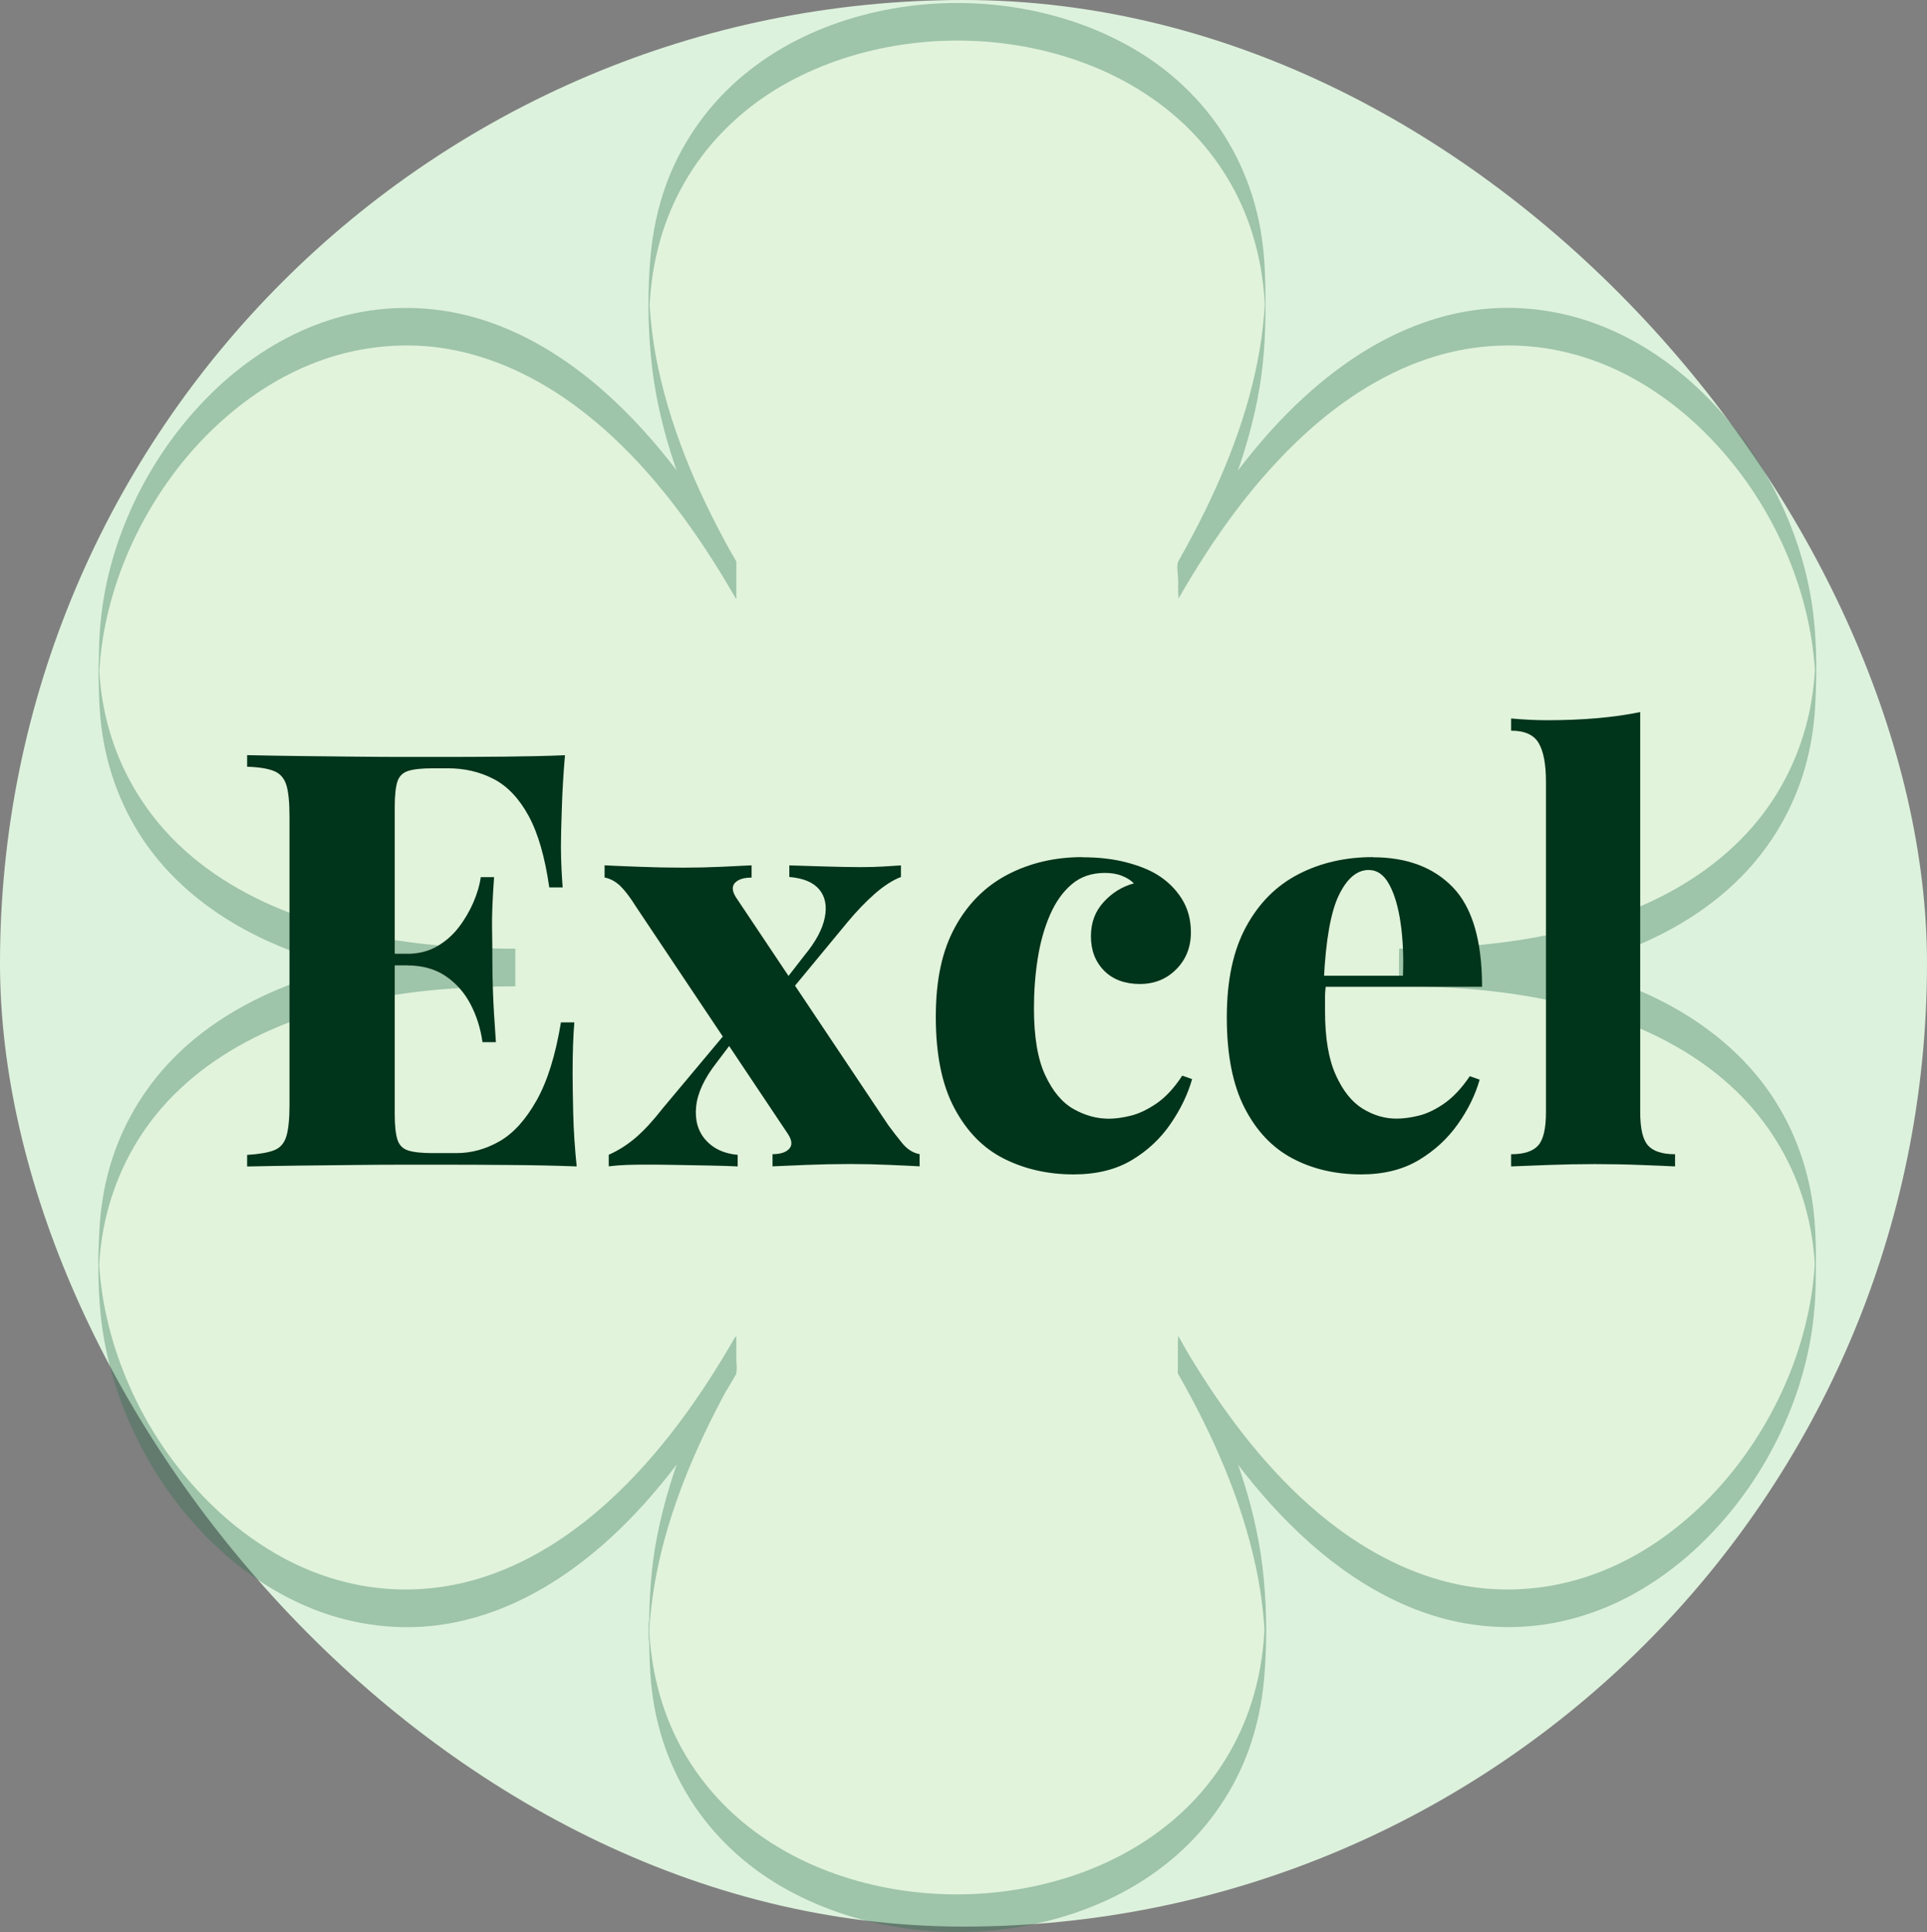
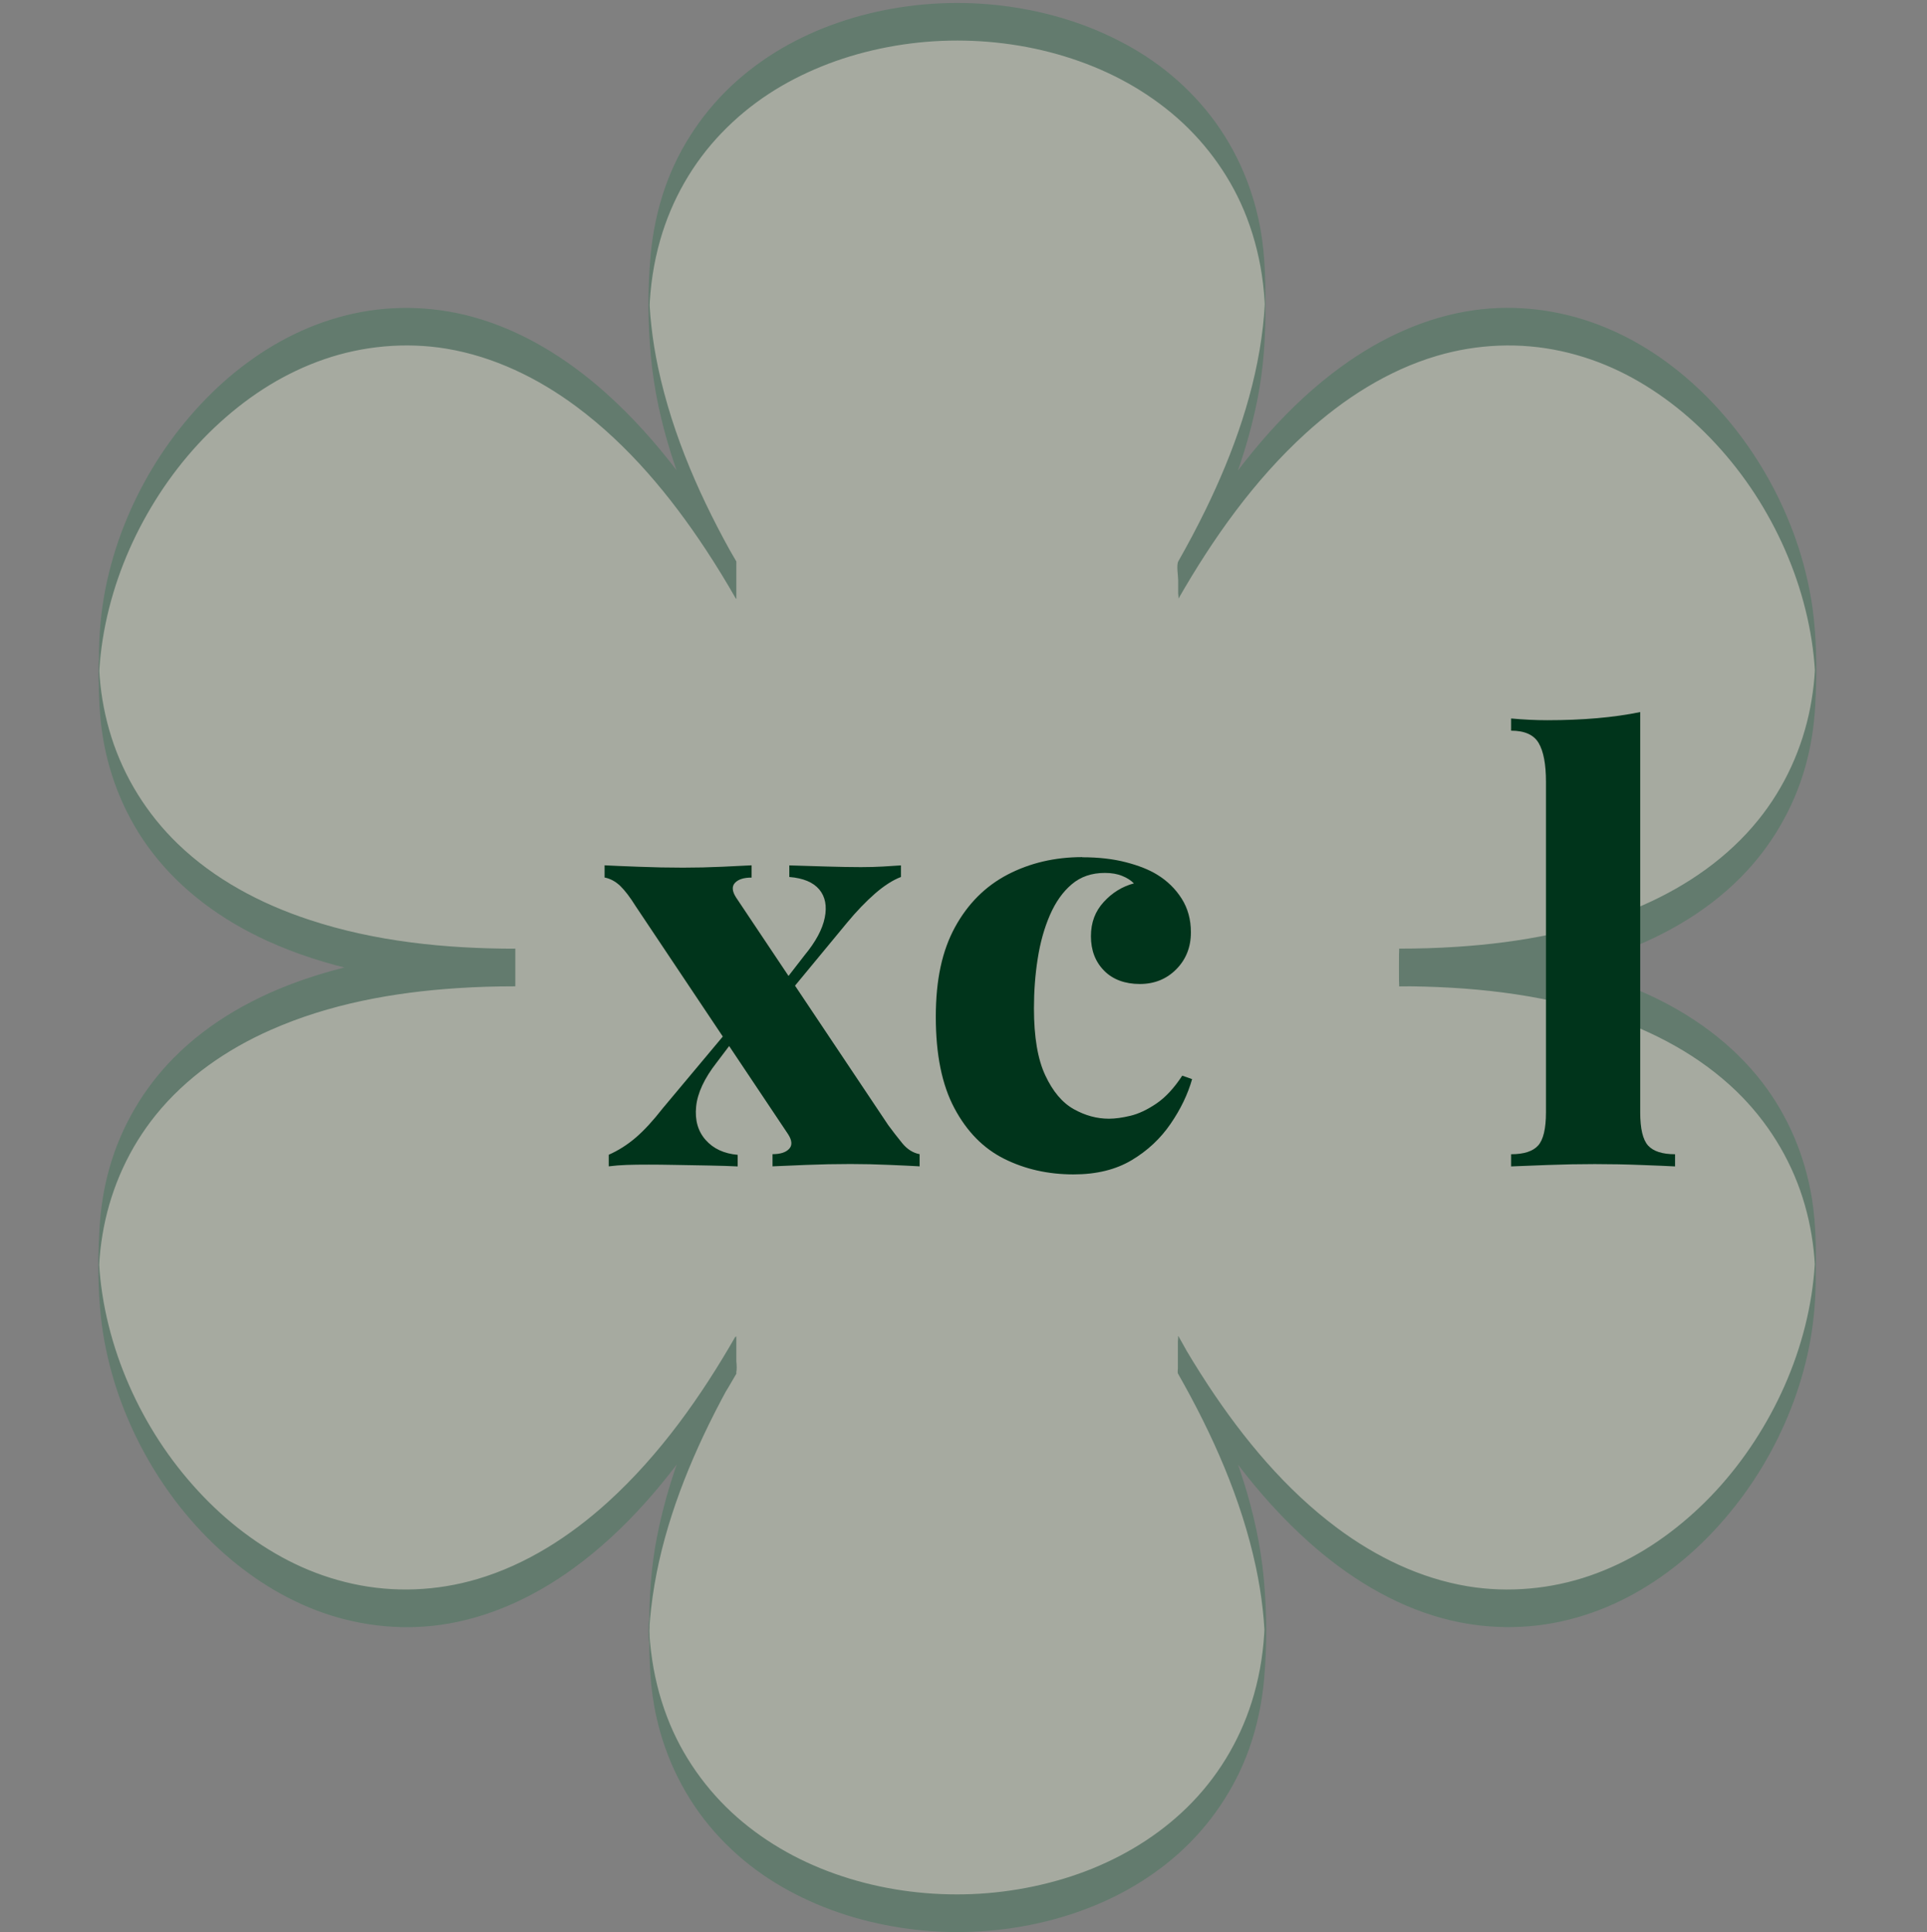
<svg xmlns="http://www.w3.org/2000/svg" id="_レイヤー_1" data-name="レイヤー 1" viewBox="0 0 256 256.73">
  <rect x="0" y="0" width="256" height="256.73" fill="#808080" stroke="none" />
  <defs>
    <style>
      .cls-1 {
        fill: #ddf2dd;
      }

      .cls-1, .cls-2, .cls-3, .cls-4 {
        stroke-width: 0px;
      }

      .cls-5 {
        opacity: .36;
      }

      .cls-2 {
        fill: #e8f4d7;
      }

      .cls-3 {
        fill: #00341b;
      }

      .cls-4 {
        fill: #2e724e;
      }
    </style>
  </defs>
-   <rect class="cls-1" x="0" y="0" width="256" height="256" rx="128" ry="128" />
  <g class="cls-5">
    <path class="cls-2" d="m156.54,77.08c56.43-98.92-115.17-98.92-58.74,0-56.43-98.92-142.24,51.48-29.37,51.48-112.87,0-27.07,150.4,29.37,51.48-56.43,98.92,115.17,98.92,58.74,0,56.43,98.92,142.24-51.48,29.37-51.48,112.87,0,27.07-150.4-29.37-51.48Z" />
    <path class="cls-4" d="m156.54,79.58c4.72-8.3,8.69-17.21,10.53-26.63.8-4.06,1.05-8.12,1.05-12.26s-.1-7.8-.95-11.64c-1.25-5.69-3.9-11.02-7.77-15.38s-8.42-7.38-13.54-9.56-10.9-3.43-16.58-3.67-11.47.49-16.91,2.23-10.35,4.4-14.53,8.12-7.51,8.58-9.42,13.95c-1.06,2.98-1.71,6.1-1.99,9.25-.4,4.41-.37,8.95.04,13.36.81,8.79,3.79,17.28,7.62,25.19,1.16,2.4,2.41,4.75,3.73,7.06v-5c-4.69-8.21-10.28-16.07-17.36-22.4-5.12-4.57-11.1-8.31-17.76-10.12-5.48-1.48-11.27-1.56-16.77-.17s-10.33,4.02-14.62,7.48-8.15,7.98-11.07,12.84-5.09,10.29-6.21,15.89c-.55,2.76-.83,5.56-.88,8.37-.06,3.81-.11,7.66.51,11.43.91,5.57,3.13,10.87,6.57,15.35,3.96,5.16,9.35,9.04,15.24,11.73,7.9,3.61,16.61,5.22,25.23,5.8,2.58.17,5.17.25,7.76.25v-5c-9.39.01-18.92.98-27.85,4.02-6.5,2.21-12.69,5.59-17.54,10.51-4.02,4.07-6.97,9.11-8.53,14.62-.75,2.66-1.18,5.4-1.33,8.16-.21,3.83-.22,7.77.19,11.59.61,5.66,2.31,11.19,4.83,16.28s5.91,9.82,10.02,13.79c3.97,3.84,8.64,7,13.81,8.97s10.88,2.69,16.42,1.92c6.43-.89,12.44-3.7,17.66-7.49,7.07-5.13,12.78-11.97,17.58-19.21,1.44-2.18,2.8-4.41,4.1-6.67v-5c-4.72,8.3-8.69,17.21-10.53,26.63-.8,4.06-1.05,8.12-1.05,12.26s.1,7.8.95,11.64c1.25,5.69,3.9,11.02,7.77,15.38s8.42,7.38,13.54,9.56,10.9,3.43,16.58,3.67,11.47-.49,16.91-2.23,10.35-4.4,14.53-8.12,7.51-8.58,9.42-13.95c1.06-2.98,1.71-6.1,1.99-9.25.4-4.41.37-8.95-.04-13.36-.81-8.79-3.79-17.28-7.62-25.19-1.16-2.4-2.41-4.75-3.73-7.06v5c4.69,8.21,10.28,16.07,17.36,22.4,5.12,4.57,11.1,8.31,17.76,10.12,5.48,1.48,11.27,1.56,16.77.17s10.33-4.02,14.62-7.48,8.15-7.98,11.07-12.84,5.09-10.29,6.21-15.89c.55-2.76.83-5.56.88-8.37.06-3.81.11-7.66-.51-11.43-.91-5.57-3.13-10.87-6.57-15.35-3.96-5.16-9.35-9.04-15.24-11.73-7.9-3.61-16.61-5.22-25.23-5.8-2.58-.17-5.17-.25-7.76-.25v5c9.39-.01,18.92-.98,27.85-4.02,6.5-2.21,12.69-5.59,17.54-10.51,4.02-4.07,6.97-9.11,8.53-14.62.75-2.66,1.18-5.4,1.33-8.16.21-3.83.22-7.77-.19-11.59-.61-5.66-2.31-11.19-4.83-16.28s-5.91-9.82-10.02-13.79-8.64-7-13.81-8.97-10.88-2.69-16.42-1.92c-6.43.89-12.44,3.7-17.66,7.49-7.07,5.13-12.78,11.97-17.58,19.21-1.44,2.18-2.8,4.41-4.1,6.67-.28.5-.02,1.93-.02,2.5s0,1.18,0,1.77c0,.16.09.61.02.73,4.61-8.05,10.07-15.77,16.96-22.04,5.01-4.55,10.85-8.32,17.37-10.25,5.37-1.59,11.08-1.83,16.55-.63s10.2,3.6,14.5,6.84,8.2,7.51,11.22,12.15,5.35,9.88,6.7,15.31c.68,2.72,1.12,5.5,1.28,8.3.02.33.03.65.04.98.08,1.88.07-3.71,0-2.27-.03.69-.06,1.38-.12,2.07-.11,1.34-.3,2.67-.55,3.98-1.06,5.45-3.41,10.61-6.91,14.94-4.03,4.99-9.41,8.71-15.25,11.29-7.8,3.46-16.35,5.01-24.83,5.56-2.54.17-5.08.24-7.62.24-.04,0-.04,5,0,5,9.21.01,18.56.94,27.34,3.85,6.43,2.12,12.57,5.37,17.46,10.1,4.06,3.93,7.11,8.81,8.81,14.19.82,2.58,1.33,5.26,1.55,7.96.06.7.08,1.4.11,2.1.04.9.07-4.22-.01-2.29-.01.35-.03.7-.05,1.05-.08,1.38-.24,2.75-.45,4.12-.87,5.51-2.74,10.85-5.4,15.75s-6.09,9.39-10.22,13.13-8.68,6.59-13.8,8.36-10.8,2.31-16.24,1.41c-6.31-1.05-12.18-3.91-17.29-7.71-6.88-5.12-12.47-11.85-17.17-18.98-1.41-2.14-2.75-4.33-4.02-6.56.05.08-.02.73-.02.73,0,.59,0,1.18,0,1.77s0,1.18,0,1.77c0,.18-.07.58.02.73,4.58,8.04,8.42,16.64,10.35,25.73.39,1.84.7,3.71.9,5.58.1.9.18,1.8.23,2.71.02.42.04.85.05,1.27.06,1.6.02-2.8,0-2.52,0,.21,0,.41-.02.62-.11,3.13-.57,6.26-1.43,9.27-1.52,5.35-4.33,10.28-8.2,14.29-3.71,3.85-8.3,6.79-13.24,8.8s-10.53,3.18-16,3.4-11.03-.45-16.29-2.06-10.03-4.07-14.18-7.51-7.54-7.93-9.65-12.97c-1.14-2.73-1.93-5.61-2.37-8.53-.25-1.61-.38-3.23-.44-4.86-.07-1.91-.07,3.88,0,2.07.02-.46.03-.91.06-1.37.05-.91.13-1.81.23-2.71.96-8.51,3.89-16.72,7.63-24.39,1.13-2.31,2.34-4.59,3.61-6.82.28-.5.02-1.93.02-2.5s0-1.18,0-1.77c0-.16-.09-.61-.02-.73-4.61,8.05-10.07,15.77-16.96,22.04-5.01,4.55-10.85,8.32-17.37,10.25-5.37,1.59-11.08,1.83-16.55.63s-10.2-3.6-14.5-6.84-8.2-7.51-11.22-12.15-5.35-9.88-6.7-15.31c-.68-2.72-1.12-5.5-1.28-8.3-.02-.33-.03-.65-.04-.98-.08-1.88-.07,3.71,0,2.27.03-.69.06-1.38.12-2.07.11-1.34.3-2.67.55-3.98,1.06-5.45,3.41-10.61,6.91-14.94,4.03-4.99,9.41-8.71,15.25-11.29,7.8-3.46,16.35-5.01,24.83-5.56,2.54-.17,5.08-.24,7.62-.24.04,0,.04-5,0-5-9.21-.01-18.56-.94-27.34-3.85-6.43-2.12-12.57-5.37-17.46-10.1-4.06-3.93-7.11-8.81-8.81-14.19-.82-2.58-1.33-5.26-1.55-7.96-.06-.7-.08-1.4-.11-2.1-.04-.9-.07,4.22.01,2.29.01-.35.03-.7.05-1.05.08-1.38.24-2.75.45-4.12.87-5.51,2.74-10.85,5.4-15.75s6.09-9.39,10.22-13.13,8.68-6.59,13.8-8.36,10.8-2.31,16.24-1.41c6.31,1.05,12.18,3.91,17.29,7.71,6.88,5.12,12.47,11.85,17.17,18.98,1.41,2.14,2.75,4.33,4.02,6.56-.05-.08.02-.73.02-.73,0-.59,0-1.18,0-1.77s0-1.18,0-1.77c0-.18.07-.58-.02-.73-4.58-8.04-8.42-16.64-10.35-25.73-.39-1.84-.7-3.71-.9-5.58-.1-.9-.18-1.8-.23-2.71-.02-.42-.04-.85-.05-1.27-.06-1.6-.02,2.8,0,2.52,0-.21,0-.41.02-.62.11-3.13.57-6.26,1.43-9.27,1.52-5.35,4.33-10.28,8.2-14.29s8.3-6.79,13.24-8.8,10.53-3.18,16-3.4,11.03.45,16.29,2.06,10.03,4.07,14.18,7.51,7.54,7.93,9.65,12.97c1.14,2.73,1.93,5.61,2.37,8.53.25,1.61.38,3.23.44,4.86.07,1.91.07-3.88,0-2.07-.02.46-.03.91-.06,1.37-.05.91-.13,1.81-.23,2.71-.96,8.51-3.89,16.72-7.63,24.39-1.13,2.31-2.34,4.59-3.61,6.82-.28.5-.02,1.93-.02,2.5s0,1.18,0,1.77c0,.16.09.61.02.73Z" />
  </g>
  <g>
-     <path class="cls-3" d="m75.06,100.32c-.21,2.42-.35,4.76-.42,7.03-.08,2.27-.12,3.99-.12,5.17,0,1.03.03,2.03.08,3.01.05.98.1,1.78.15,2.39h-1.78c-.57-4.01-1.48-7.18-2.74-9.5-1.26-2.32-2.81-3.95-4.63-4.9-1.83-.95-3.85-1.43-6.06-1.43h-2.08c-1.44,0-2.52.12-3.24.35-.72.23-1.2.71-1.43,1.43-.23.72-.35,1.85-.35,3.4v40.77c0,1.49.12,2.61.35,3.36.23.75.71,1.24,1.43,1.47.72.23,1.8.35,3.24.35h3.17c2.01,0,3.92-.53,5.75-1.58,1.83-1.05,3.46-2.86,4.9-5.41,1.44-2.55,2.52-6.01,3.24-10.38h1.78c-.15,1.75-.23,4.01-.23,6.79,0,1.24.03,2.99.08,5.25.05,2.27.21,4.63.46,7.1-2.63-.1-5.59-.17-8.88-.19-3.29-.03-6.23-.04-8.8-.04h-5.1c-2.06,0-4.3.01-6.72.04-2.42.03-4.86.05-7.33.08-2.47.03-4.79.07-6.95.12v-1.54c1.59-.1,2.79-.31,3.59-.62.8-.31,1.34-.93,1.62-1.85.28-.93.42-2.32.42-4.17v-38.3c0-1.9-.14-3.31-.42-4.21-.28-.9-.82-1.52-1.62-1.85-.8-.33-2-.53-3.59-.58v-1.54c2.21.05,4.54.09,6.99.12,2.44.03,4.88.05,7.3.08,2.42.03,4.66.04,6.72.04h5.1c2.37,0,5.06-.01,8.07-.04,3.01-.03,5.7-.09,8.07-.19Zm-11.66,26.41v1.54h-13.28v-1.54h13.28Zm2.24-10.19c-.21,2.93-.3,5.17-.27,6.72.03,1.54.04,2.96.04,4.25s.02,2.7.08,4.25c.05,1.54.18,3.78.39,6.72h-1.78c-.26-1.85-.8-3.55-1.62-5.1-.82-1.54-1.93-2.78-3.32-3.71-1.39-.93-3.09-1.39-5.1-1.39v-1.54c1.49,0,2.81-.32,3.94-.96,1.13-.64,2.1-1.48,2.9-2.51.8-1.03,1.45-2.14,1.97-3.32.51-1.18.85-2.32,1-3.4h1.78Z" />
    <path class="cls-3" d="m99.85,114.99v1.62c-1.03,0-1.76.23-2.2.69-.44.46-.4,1.11.12,1.93l20.23,30.27c.57.77,1.18,1.57,1.85,2.39.67.82,1.44,1.31,2.32,1.47v1.62c-.88-.05-2.19-.12-3.94-.19-1.75-.08-3.5-.12-5.25-.12-1.96,0-3.93.04-5.91.12-1.98.08-3.46.14-4.44.19v-1.62c1.03,0,1.76-.23,2.2-.7.44-.46.4-1.11-.12-1.93l-20.23-30.27c-.77-1.24-1.47-2.15-2.08-2.74-.62-.59-1.31-.97-2.08-1.12v-1.62c.98.05,2.47.12,4.48.19,2.01.08,3.99.12,5.94.12,1.75,0,3.49-.04,5.21-.12,1.72-.08,3.02-.14,3.9-.19Zm-3.09,21.85c.15.62.28,1.21.39,1.78l-1.93,2.55c-1.65,2.11-2.56,4.07-2.74,5.87-.18,1.8.24,3.28,1.27,4.44,1.03,1.16,2.44,1.81,4.25,1.97v1.54c-.98-.05-2.24-.09-3.78-.12-1.54-.03-3.04-.05-4.48-.08-1.44-.03-2.63-.04-3.55-.04-1.13,0-2.11.01-2.93.04-.82.03-1.62.09-2.39.19v-1.54c1.29-.57,2.48-1.33,3.59-2.28,1.11-.95,2.3-2.25,3.59-3.9l8.72-10.42Zm22.93-21.85v1.54c-1.08.41-2.23,1.15-3.44,2.2-1.21,1.06-2.46,2.35-3.74,3.9l-8.42,10.19c-.15-.57-.28-1.16-.39-1.78l3.17-4.09c1.49-1.8,2.39-3.47,2.7-5.02.31-1.54.06-2.79-.73-3.74-.8-.95-2.12-1.51-3.98-1.66v-1.54c1.54.05,3.19.1,4.94.15,1.75.05,3.27.08,4.56.08,1.13,0,2.12-.03,2.97-.08.85-.05,1.63-.1,2.35-.15Z" />
    <path class="cls-3" d="m143.78,113.91c2.16,0,4.09.22,5.79.66,1.7.44,3.09.99,4.17,1.66,1.34.82,2.42,1.88,3.24,3.17.82,1.29,1.23,2.78,1.23,4.48,0,1.96-.64,3.59-1.93,4.9-1.29,1.31-2.91,1.97-4.86,1.97s-3.59-.59-4.75-1.78c-1.16-1.18-1.74-2.7-1.74-4.56s.57-3.32,1.7-4.56c1.13-1.24,2.47-2.06,4.01-2.47-.41-.41-.94-.75-1.58-1-.64-.26-1.4-.39-2.28-.39-1.75,0-3.22.5-4.4,1.51-1.19,1-2.15,2.37-2.9,4.09-.75,1.73-1.29,3.66-1.62,5.79-.34,2.14-.5,4.34-.5,6.6,0,3.81.5,6.78,1.51,8.92,1,2.14,2.26,3.63,3.78,4.48,1.52.85,3.07,1.27,4.67,1.27.82,0,1.78-.13,2.86-.39,1.08-.26,2.23-.8,3.44-1.62,1.21-.82,2.36-2.06,3.44-3.71l1.31.46c-.57,2.01-1.52,3.99-2.86,5.94-1.34,1.96-3.06,3.57-5.17,4.83s-4.68,1.89-7.72,1.89c-3.4,0-6.47-.7-9.23-2.08s-4.96-3.63-6.6-6.72c-1.65-3.09-2.47-7.13-2.47-12.12s.85-8.81,2.55-11.93c1.7-3.11,4.03-5.44,6.99-6.99,2.96-1.54,6.27-2.32,9.92-2.32Z" />
-     <path class="cls-3" d="m182.38,113.91c4.53,0,8.08,1.34,10.65,4.01,2.57,2.68,3.86,7.08,3.86,13.2h-24.79l-.08-1.47h14.36c.1-2.52,0-4.85-.31-6.99-.31-2.14-.81-3.85-1.51-5.13-.69-1.29-1.61-1.93-2.74-1.93-1.54,0-2.86,1.11-3.94,3.32-1.08,2.21-1.75,5.97-2.01,11.27l.31.54c-.1.57-.15,1.15-.15,1.74v1.89c0,3.55.47,6.38,1.43,8.49.95,2.11,2.15,3.6,3.59,4.48,1.44.88,2.93,1.31,4.48,1.31.88,0,1.85-.13,2.93-.39s2.21-.8,3.4-1.62c1.18-.82,2.32-2.03,3.4-3.63l1.31.46c-.57,2.01-1.53,3.98-2.9,5.91-1.36,1.93-3.1,3.53-5.21,4.79-2.11,1.26-4.66,1.89-7.64,1.89-3.4,0-6.44-.71-9.11-2.12-2.68-1.42-4.8-3.65-6.37-6.72-1.57-3.06-2.36-7.06-2.36-12.01s.85-8.9,2.55-12.04c1.7-3.14,4.01-5.47,6.95-6.99,2.93-1.52,6.23-2.28,9.88-2.28Z" />
    <path class="cls-3" d="m217.9,94.61v53.2c0,2.16.35,3.63,1.04,4.4.7.77,1.89,1.16,3.59,1.16v1.62c-.98-.05-2.47-.12-4.48-.19-2.01-.08-4.07-.12-6.18-.12s-4.16.04-6.29.12c-2.14.08-3.75.14-4.83.19v-1.62c1.7,0,2.9-.39,3.59-1.16.69-.77,1.04-2.24,1.04-4.4v-43.93c0-2.32-.32-4.03-.96-5.13-.64-1.11-1.87-1.66-3.67-1.66v-1.62c1.65.15,3.24.23,4.79.23,2.37,0,4.58-.09,6.64-.27,2.06-.18,3.96-.45,5.71-.81Z" />
  </g>
</svg>